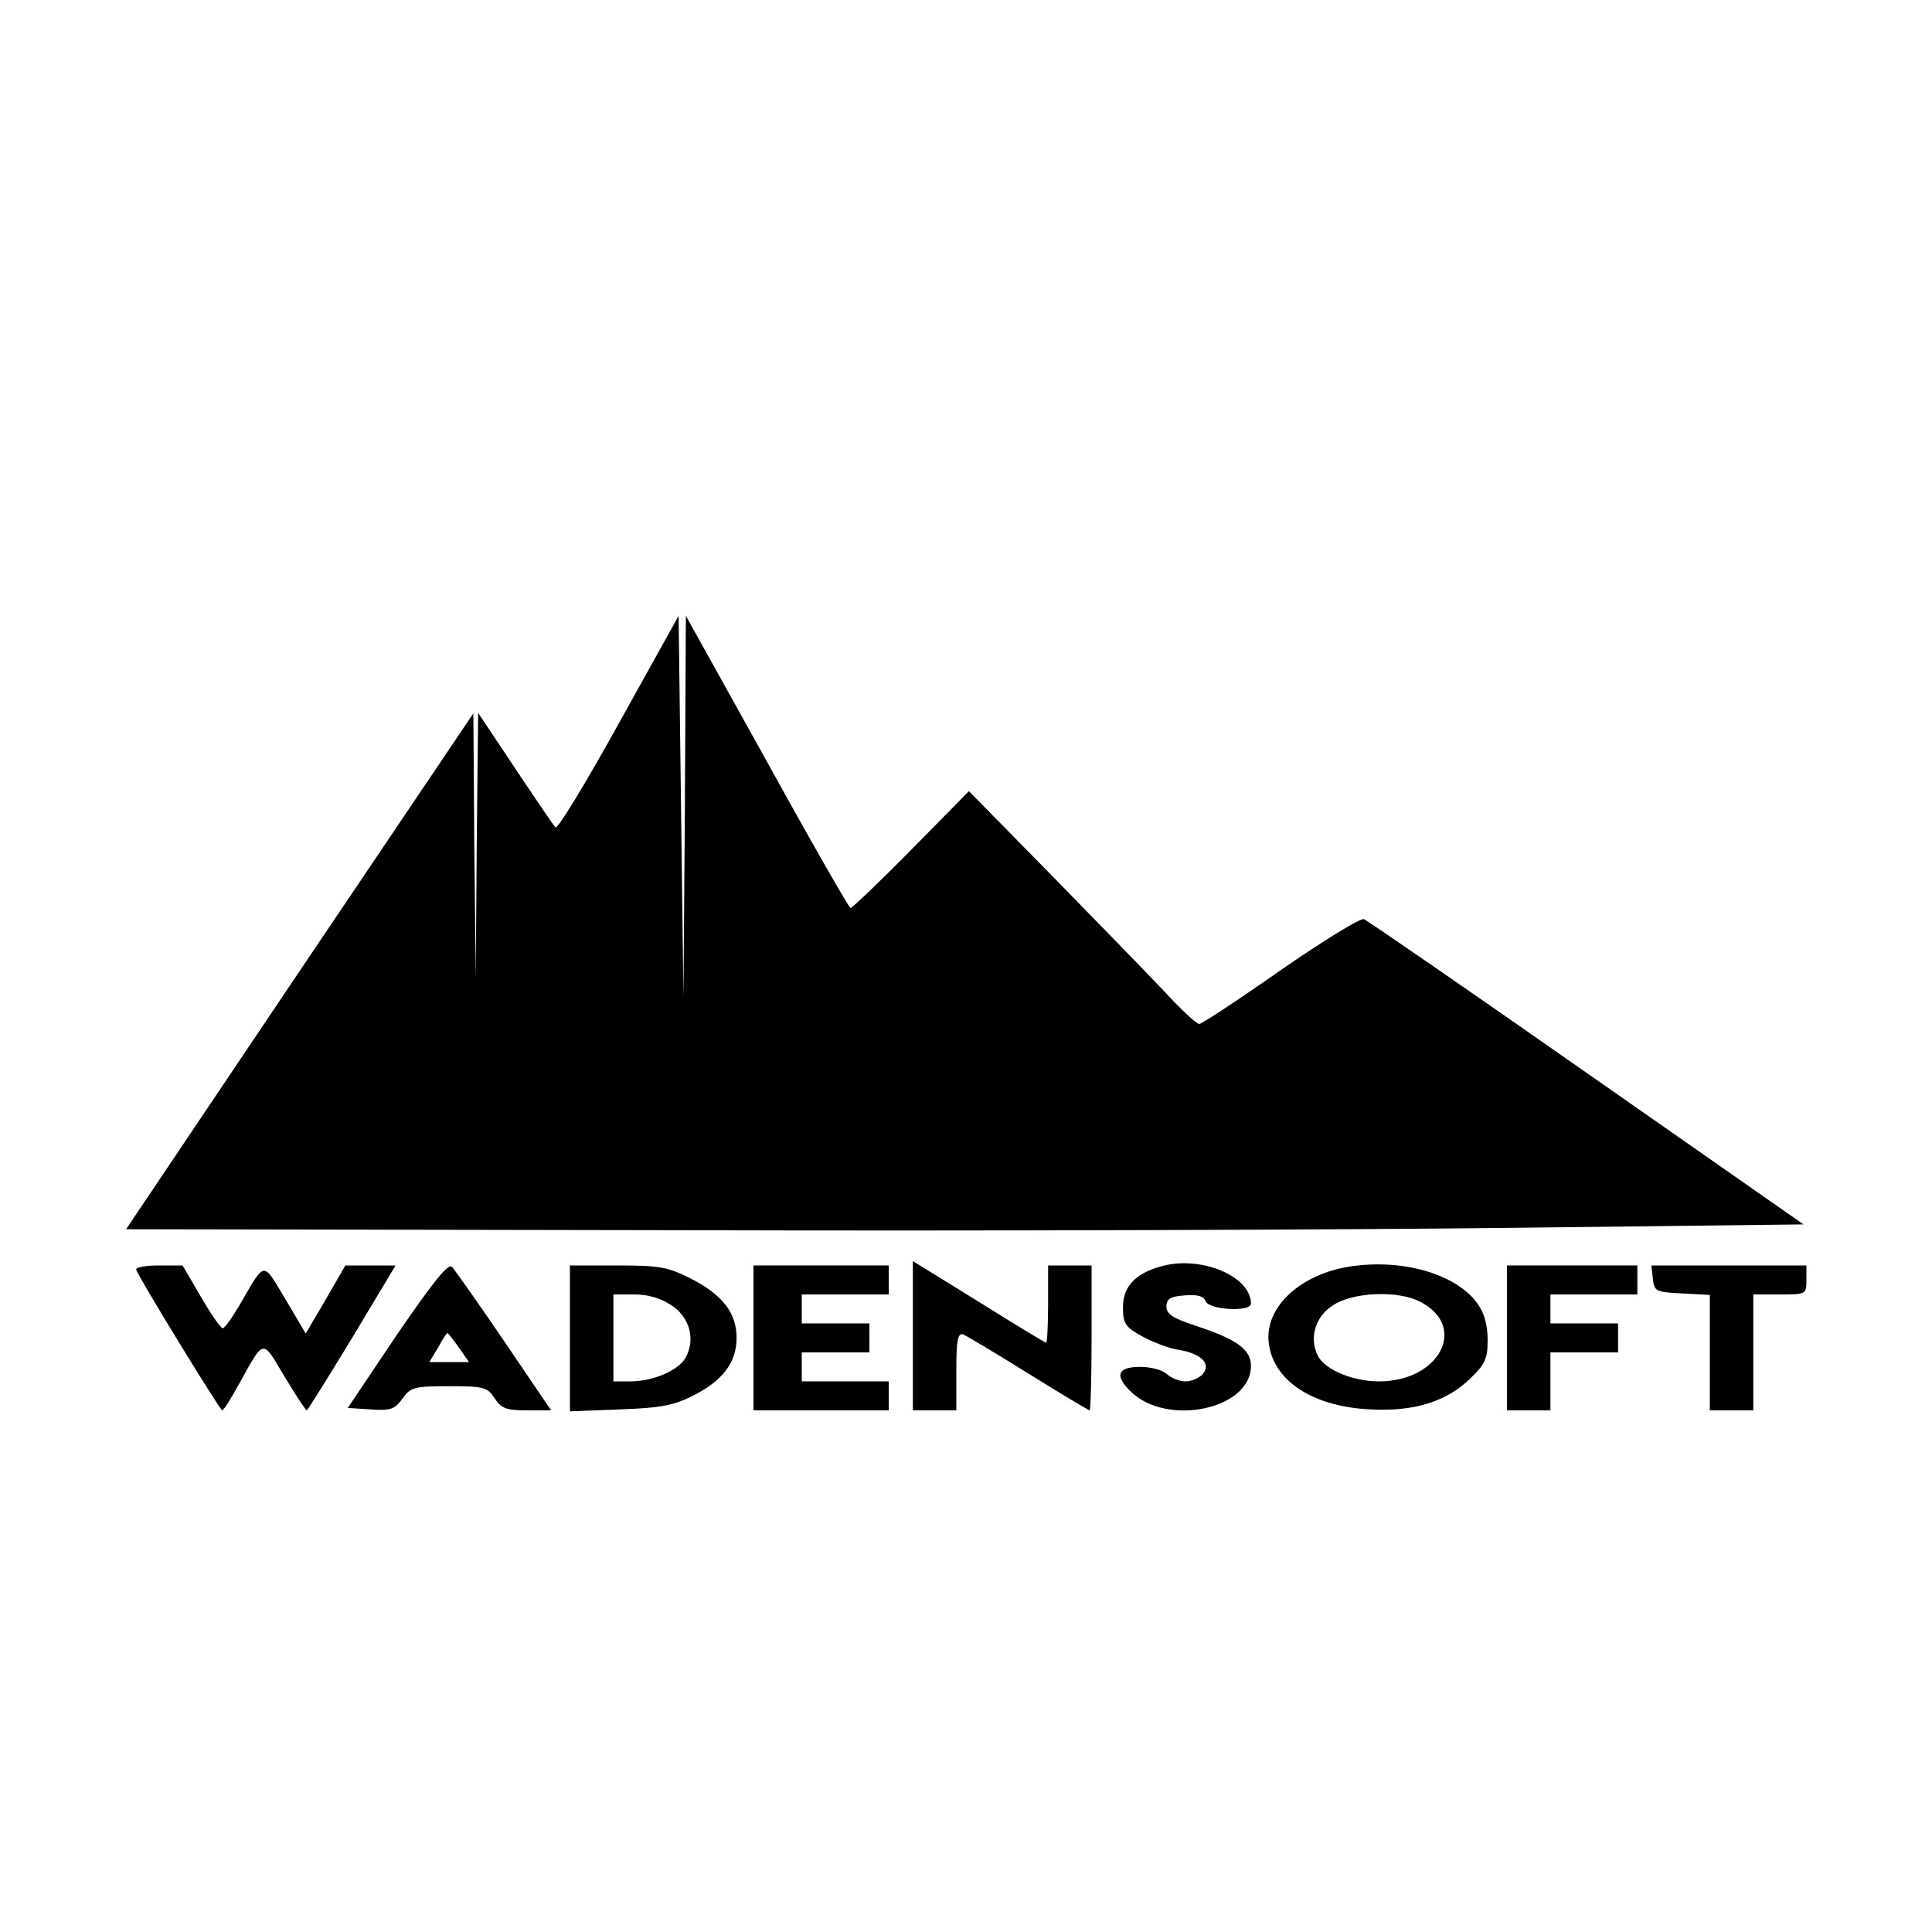
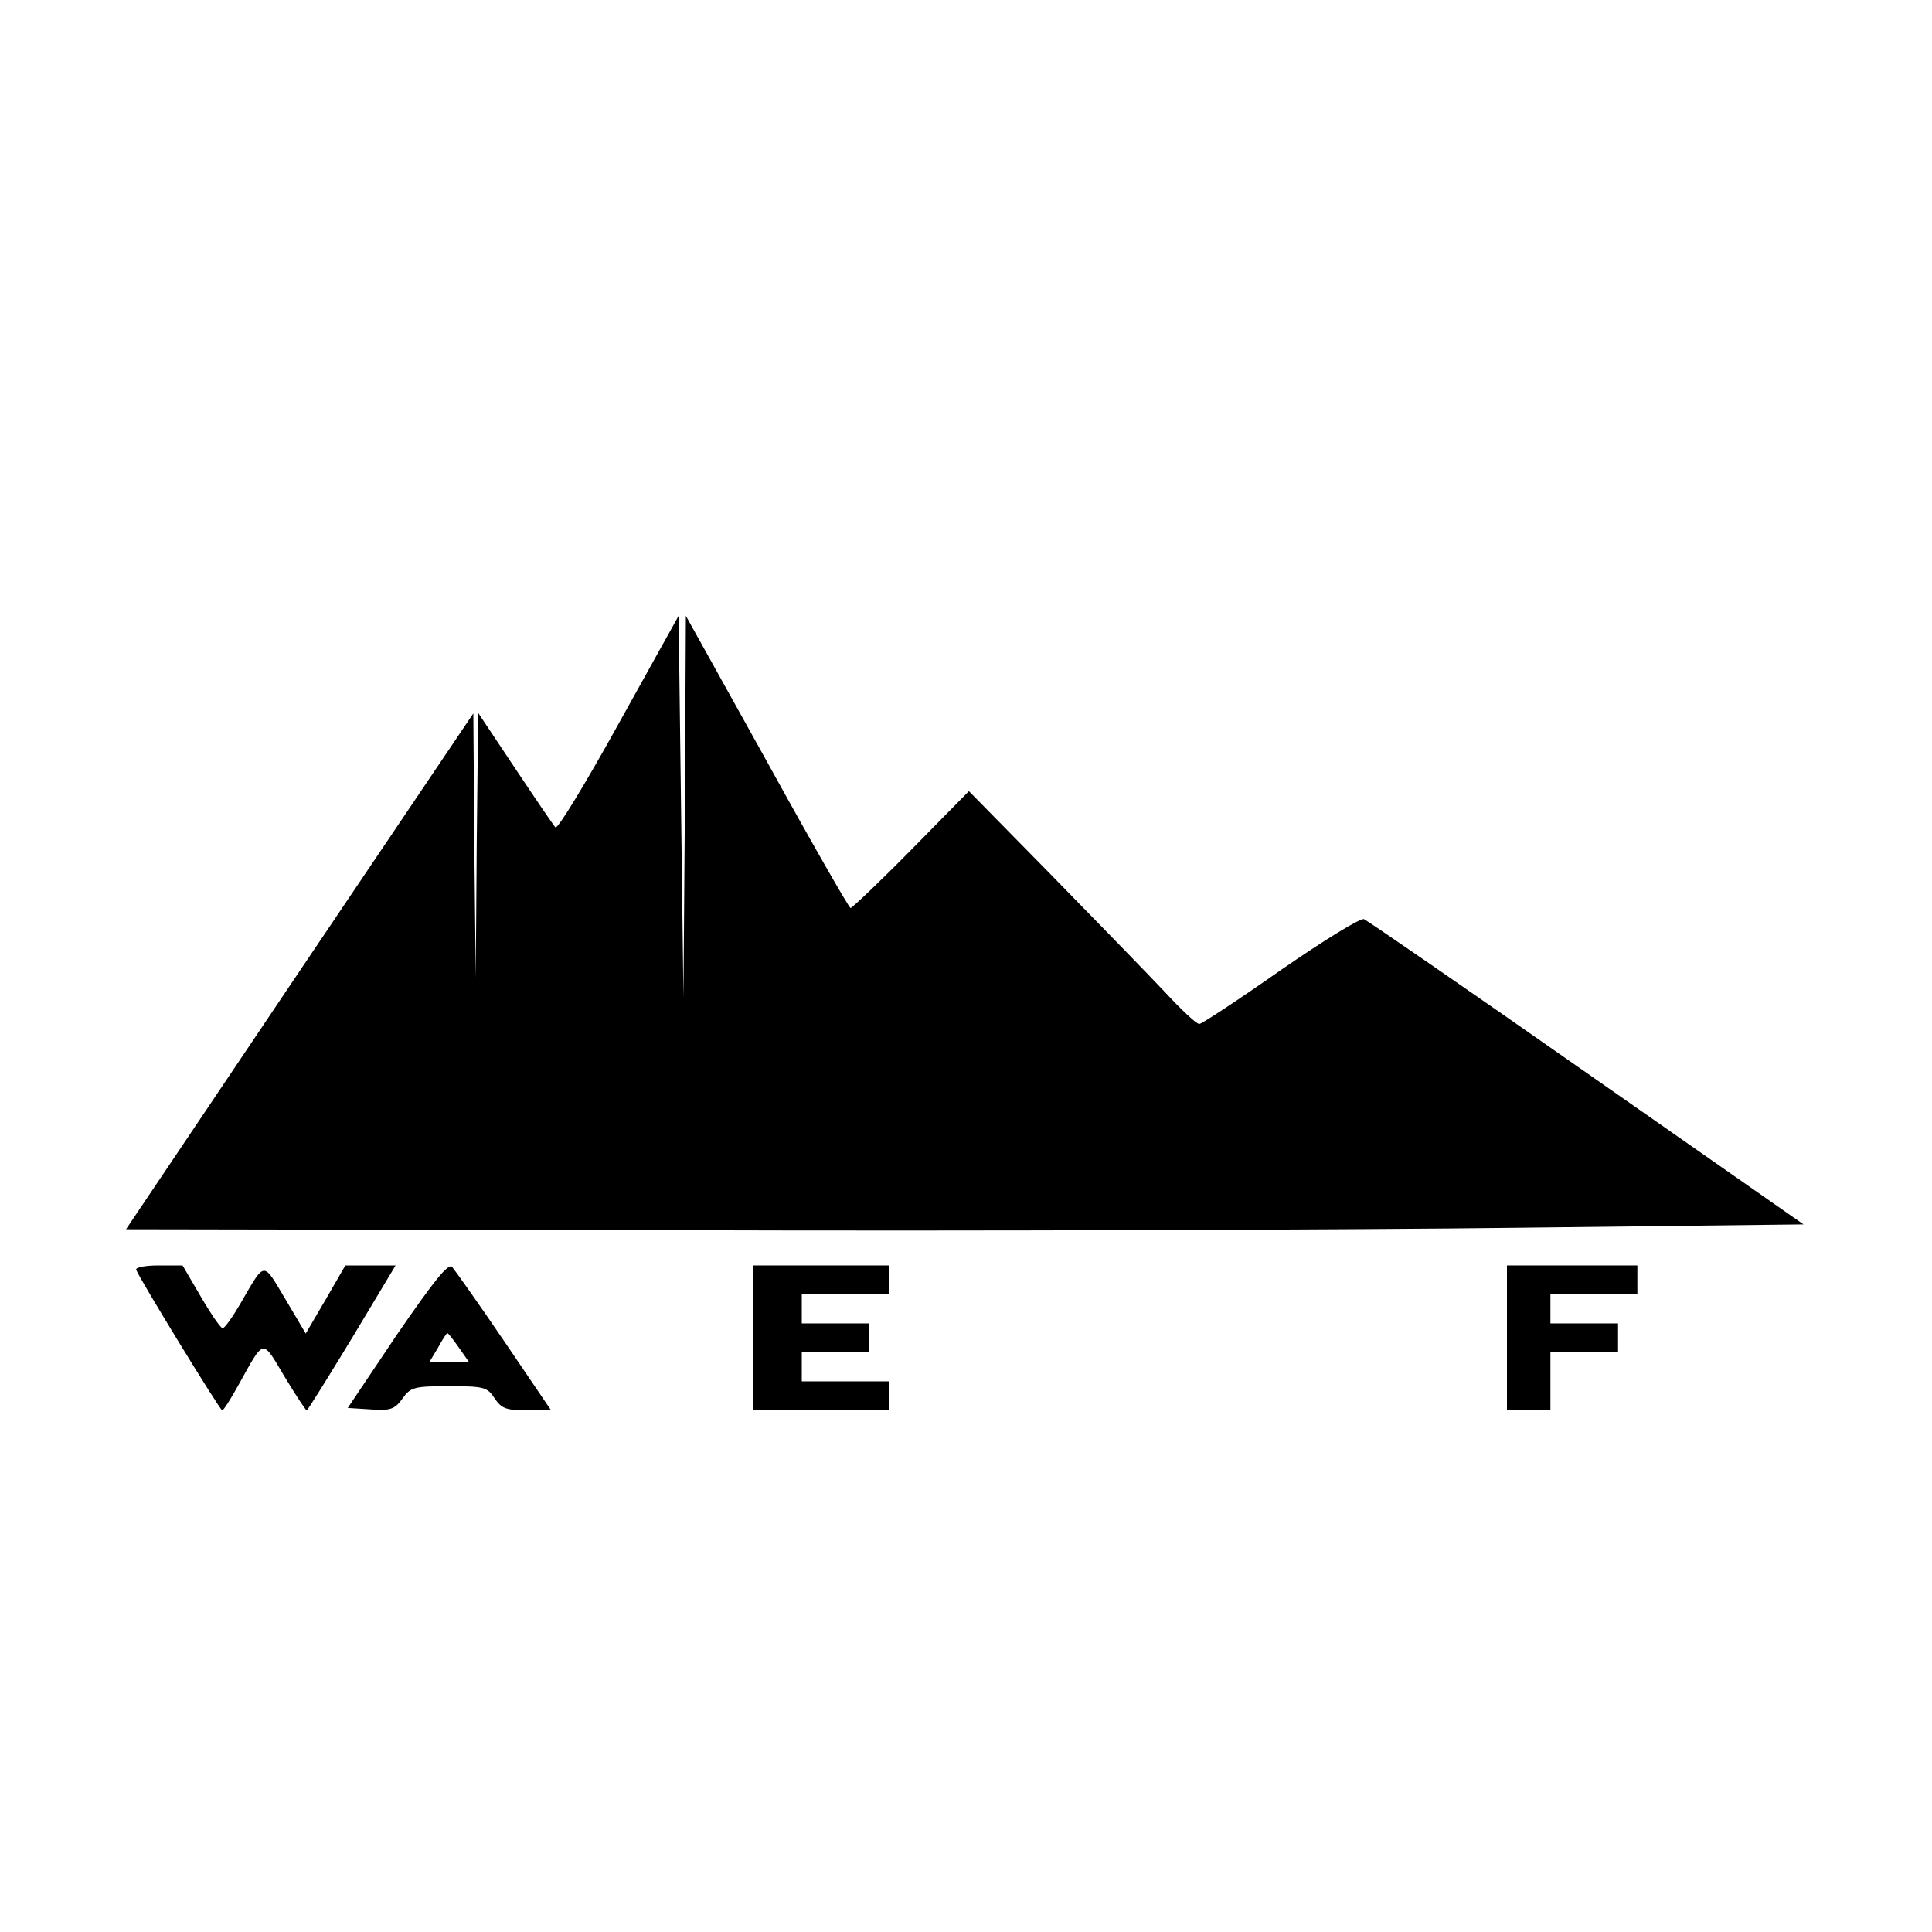
<svg xmlns="http://www.w3.org/2000/svg" version="1.0" width="400pt" height="400pt" viewBox="0 0 400 400" preserveAspectRatio="xMidYMid meet">
  <g transform="translate(0,400) scale(0.1,-0.1)" fill="#000000" stroke="none">
    <path d="M1281 2502 c-68 -123 -127 -220 -131 -215 -4 4 -42 60 -84 123 l-76 114 -3 -274 -2 -275 -3 274 -2 274 -360 -534 -359 -534 1142 -2 c628 -2 1410 1 1736 5 l595 7 -448 313 c-247 173 -455 316 -462 319 -7 3 -85 -45 -173 -106 -87 -61 -163 -111 -168 -111 -6 0 -38 30 -73 68 -35 37 -140 145 -234 241 l-170 173 -119 -121 c-66 -67 -123 -121 -126 -121 -3 0 -81 136 -173 303 l-168 302 -2 -395 -3 -395 -5 395 -5 395 -124 -223z" />
    <path d="M822 1237 l-102 -152 47 -3 c41 -3 50 0 66 22 17 24 24 26 97 26 72 0 79 -2 94 -25 14 -21 24 -25 67 -25 l50 0 -97 143 c-53 78 -102 147 -108 154 -8 8 -37 -28 -114 -140z m128 -27 l21 -30 -41 0 -41 0 18 30 c9 17 18 30 19 30 2 0 12 -13 24 -30z" />
-     <path d="M1890 1235 l0 -155 45 0 45 0 0 81 c0 67 3 80 15 76 8 -4 69 -40 136 -82 66 -41 123 -75 125 -75 2 0 4 68 4 150 l0 150 -45 0 -45 0 0 -80 c0 -44 -2 -80 -4 -80 -2 0 -65 38 -140 85 l-136 84 0 -154z" />
-     <path d="M2411 1380 c-58 -14 -86 -42 -86 -86 0 -34 4 -41 40 -61 22 -12 56 -25 77 -28 46 -8 66 -29 48 -50 -7 -8 -23 -15 -36 -15 -12 0 -29 7 -38 15 -8 8 -32 15 -55 15 -47 0 -54 -17 -21 -50 75 -75 250 -38 250 52 0 34 -29 55 -114 83 -48 16 -61 24 -61 40 0 16 8 21 38 23 26 2 39 -1 43 -12 7 -18 94 -23 94 -5 0 55 -98 98 -179 79z" />
-     <path d="M2803 1379 c-102 -13 -178 -77 -177 -149 3 -83 85 -142 211 -148 90 -5 158 16 207 64 31 30 36 41 36 80 0 30 -7 56 -21 75 -42 59 -148 92 -256 78z m137 -74 c100 -51 41 -165 -85 -165 -54 0 -111 24 -126 52 -19 36 -7 81 30 105 41 28 135 32 181 8z" />
    <path d="M282 1371 c7 -19 173 -290 178 -291 3 0 18 24 34 53 54 97 48 96 95 17 23 -38 44 -70 46 -70 2 0 44 68 94 150 l90 150 -52 0 -52 0 -41 -71 -41 -70 -42 71 c-48 80 -41 81 -95 -12 -16 -27 -31 -48 -35 -48 -4 0 -24 29 -45 65 l-38 65 -50 0 c-27 0 -48 -4 -46 -9z" />
-     <path d="M1180 1229 l0 -151 103 4 c84 3 111 8 151 28 62 31 91 69 91 120 0 52 -29 89 -95 123 -48 24 -64 27 -152 27 l-98 0 0 -151z m211 68 c37 -25 49 -69 29 -107 -14 -27 -68 -50 -115 -50 l-35 0 0 90 0 90 44 0 c28 0 55 -8 77 -23z" />
    <path d="M1560 1230 l0 -150 140 0 140 0 0 30 0 30 -90 0 -90 0 0 30 0 30 70 0 70 0 0 30 0 30 -70 0 -70 0 0 30 0 30 90 0 90 0 0 30 0 30 -140 0 -140 0 0 -150z" />
    <path d="M3120 1230 l0 -150 45 0 45 0 0 60 0 60 70 0 70 0 0 30 0 30 -70 0 -70 0 0 30 0 30 90 0 90 0 0 30 0 30 -135 0 -135 0 0 -150z" />
-     <path d="M3422 1353 c3 -27 6 -28 61 -31 l57 -3 0 -119 0 -120 45 0 45 0 0 120 0 120 55 0 c54 0 55 0 55 30 l0 30 -161 0 -160 0 3 -27z" />
  </g>
</svg>